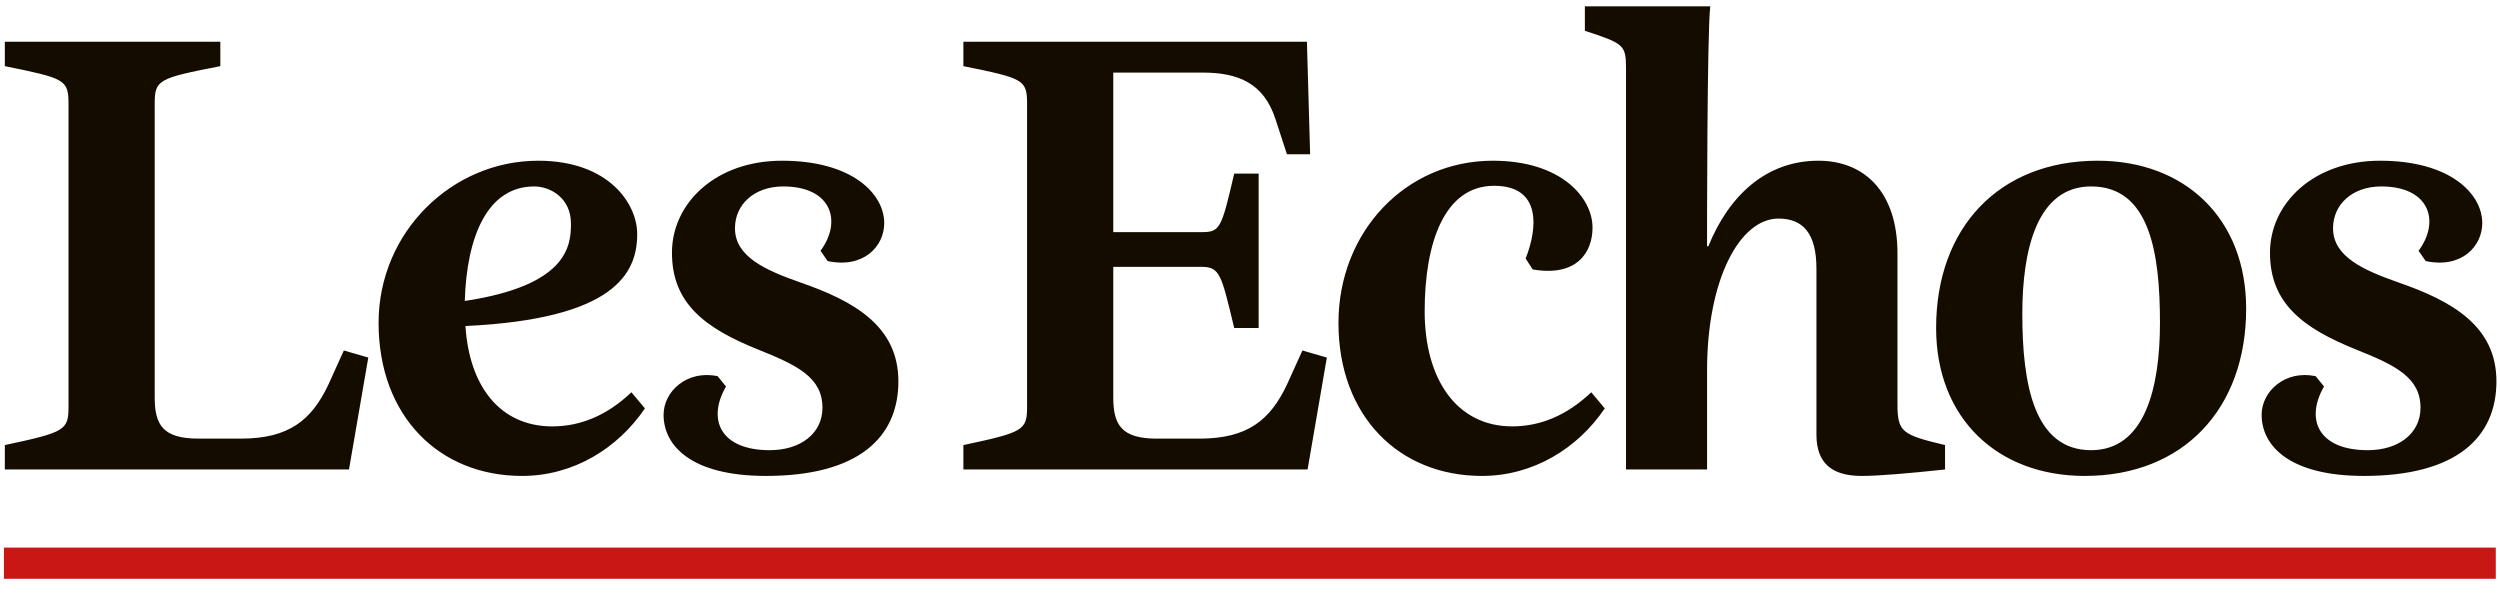
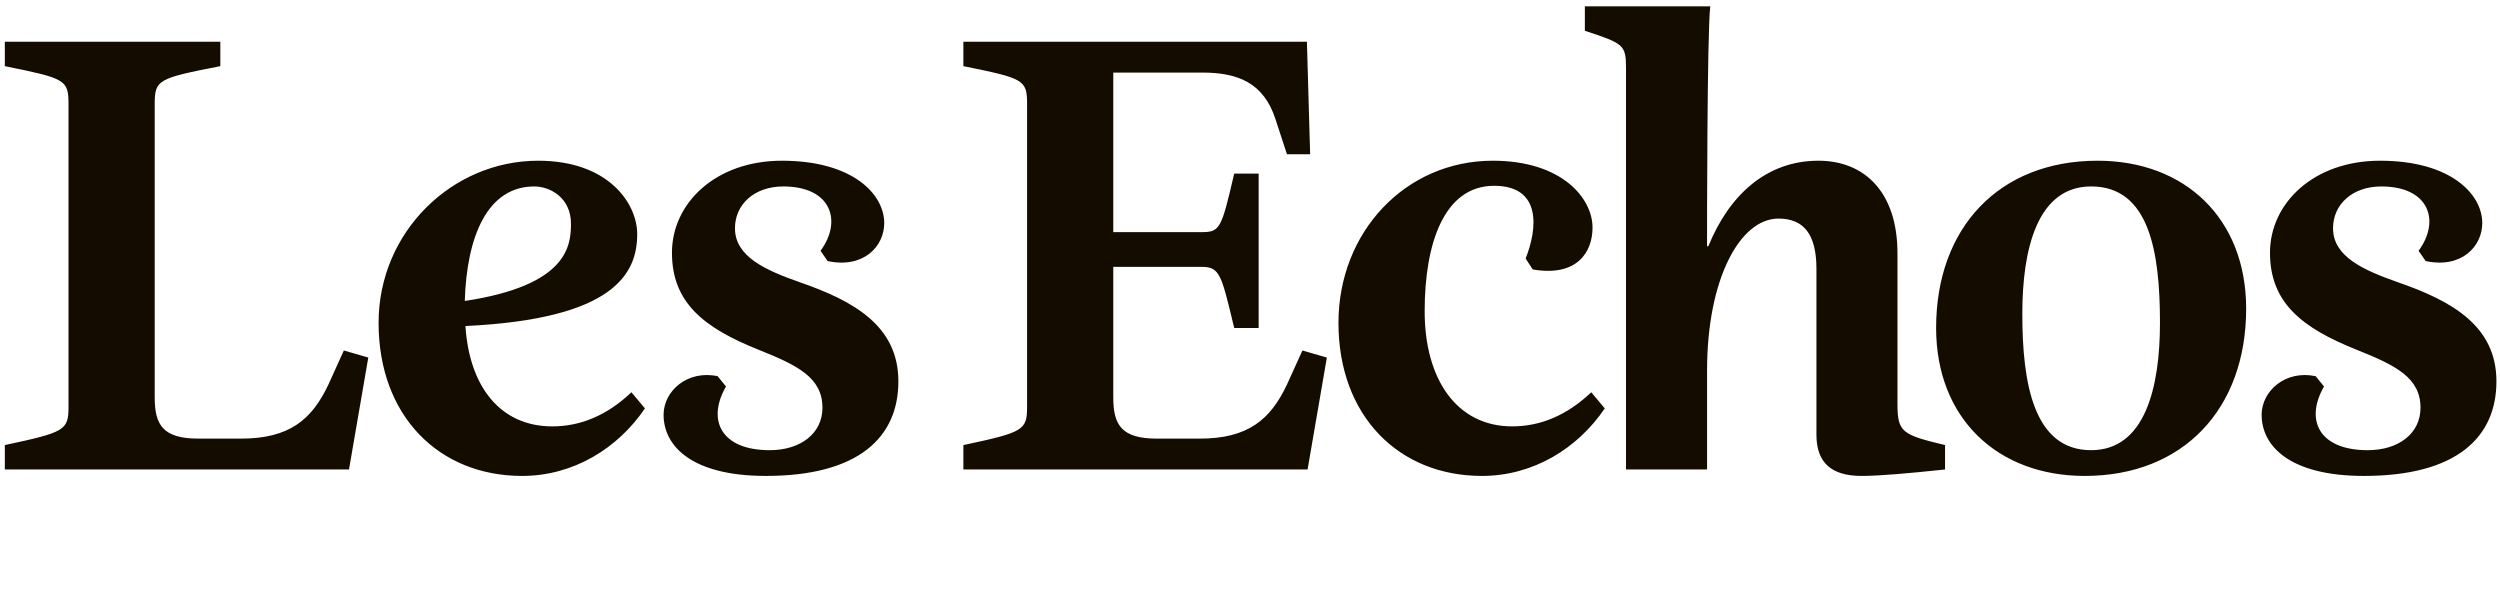
<svg xmlns="http://www.w3.org/2000/svg" width="164" height="39" viewBox="0 0 164 39" fill="none">
  <path fill-rule="evenodd" clip-rule="evenodd" d="M10.149 6.829V26.073C10.149 27.885 10.698 28.773 13.02 28.773H15.804C18.969 28.773 20.446 27.548 21.543 25.228L22.556 22.992L24.16 23.455L22.894 30.798H0.317V29.196C4.284 28.351 4.494 28.224 4.494 26.664V6.829C4.494 5.226 4.282 5.142 0.317 4.34V2.736H14.454V4.339C10.36 5.141 10.149 5.226 10.149 6.829ZM41.801 15.354C41.801 17.929 40.325 20.924 30.533 21.388C30.787 25.355 32.813 27.971 36.231 27.971C38.13 27.971 39.86 27.215 41.421 25.733L42.307 26.791C40.534 29.406 37.623 31.221 34.246 31.221C28.803 31.221 24.835 27.297 24.835 21.177C24.835 15.227 29.647 10.543 35.302 10.543C39.944 10.543 41.801 13.37 41.801 15.354ZM35.048 12.231C31.968 12.231 30.616 15.523 30.49 19.743C37.202 18.729 37.455 16.155 37.455 14.678C37.455 12.948 36.062 12.231 35.048 12.231ZM50.241 31.221C45.347 31.221 43.531 29.238 43.531 27.213C43.531 25.649 45.093 24.257 47.077 24.678L47.625 25.354C46.359 27.548 47.287 29.532 50.494 29.532C52.519 29.532 53.953 28.434 53.953 26.748C53.953 24.764 52.308 23.962 49.777 22.949C46.189 21.515 44.08 19.869 44.08 16.577C44.08 13.327 46.949 10.543 51.295 10.543C55.937 10.543 58.006 12.737 58.006 14.635C58.006 16.155 56.655 17.631 54.291 17.126L53.827 16.451C55.262 14.509 54.545 12.231 51.38 12.231C49.48 12.231 48.214 13.412 48.214 14.973C48.214 16.831 50.197 17.717 52.476 18.519C56.021 19.743 58.934 21.387 58.934 25.017C58.935 28.69 56.319 31.221 50.241 31.221ZM63.198 2.736H85.734L85.945 10.12H84.424L83.666 7.8C82.907 5.479 81.259 4.762 78.898 4.762H73.031V15.228H78.812C80.037 15.228 80.121 15.017 80.964 11.387H82.568V21.515H80.964C80.121 18.013 80.036 17.506 78.812 17.506H73.031V26.074C73.031 27.886 73.581 28.774 75.901 28.774H78.686C81.851 28.774 83.328 27.549 84.424 25.229L85.438 22.993L87.042 23.456L85.777 30.799H63.198V29.197C67.164 28.352 67.376 28.225 67.376 26.665V6.829C67.376 5.226 67.164 5.142 63.198 4.34V2.736ZM104.387 25.733L105.273 26.791C103.502 29.406 100.589 31.221 97.213 31.221C91.77 31.221 87.803 27.297 87.803 21.177C87.803 15.227 92.191 10.543 97.93 10.543C102.445 10.543 104.47 12.99 104.47 14.931C104.47 16.534 103.459 18.18 100.545 17.675L100.081 16.957C100.841 15.058 101.179 12.188 98.015 12.188C94.765 12.188 93.458 15.901 93.458 20.418C93.458 24.89 95.569 27.97 99.197 27.97C101.094 27.971 102.825 27.215 104.387 25.733ZM119.158 28.52V17.631C119.158 15.353 118.314 14.339 116.669 14.339C114.137 14.339 111.984 18.306 111.984 24.3V30.797H106.666V4.508C106.666 2.946 106.54 2.863 103.967 2.019V0.414H112.194C111.982 2.103 111.982 15.268 111.982 16.155H112.067C113.418 12.821 115.866 10.543 119.284 10.543C122.321 10.543 124.474 12.611 124.474 16.619V26.495C124.474 28.351 124.769 28.52 127.595 29.196V30.798C125.191 31.052 123.292 31.221 122.111 31.221C120.171 31.221 119.158 30.376 119.158 28.52ZM137.179 29.532C140.724 29.532 141.694 25.397 141.694 21.177C141.694 16.576 141.018 12.23 137.179 12.23C133.636 12.23 132.664 16.365 132.664 20.587C132.663 25.187 133.422 29.532 137.179 29.532ZM136.758 31.221C131.017 31.221 127.009 27.422 127.009 21.513C127.009 14.931 131.144 10.543 137.6 10.543C143.341 10.543 147.348 14.34 147.348 20.249C147.348 26.832 143.213 31.221 136.758 31.221ZM155.073 31.221C150.178 31.221 148.363 29.238 148.363 27.213C148.363 25.649 149.923 24.257 151.908 24.678L152.456 25.354C151.191 27.548 152.119 29.532 155.325 29.532C157.35 29.532 158.785 28.434 158.785 26.748C158.785 24.764 157.138 23.962 154.609 22.949C151.02 21.515 148.911 19.869 148.911 16.577C148.911 13.327 151.781 10.543 156.127 10.543C160.769 10.543 162.837 12.737 162.837 14.635C162.837 16.155 161.486 17.631 159.124 17.126L158.659 16.451C160.095 14.509 159.376 12.231 156.211 12.231C154.312 12.231 153.047 13.412 153.047 14.973C153.047 16.831 155.03 17.717 157.311 18.519C160.854 19.743 163.766 21.387 163.766 25.017C163.765 28.69 161.15 31.221 155.073 31.221Z" fill="#150C00" />
-   <path d="M163.723 35.922H0.258V37.968H163.723V35.922Z" fill="#C91716" />
</svg>